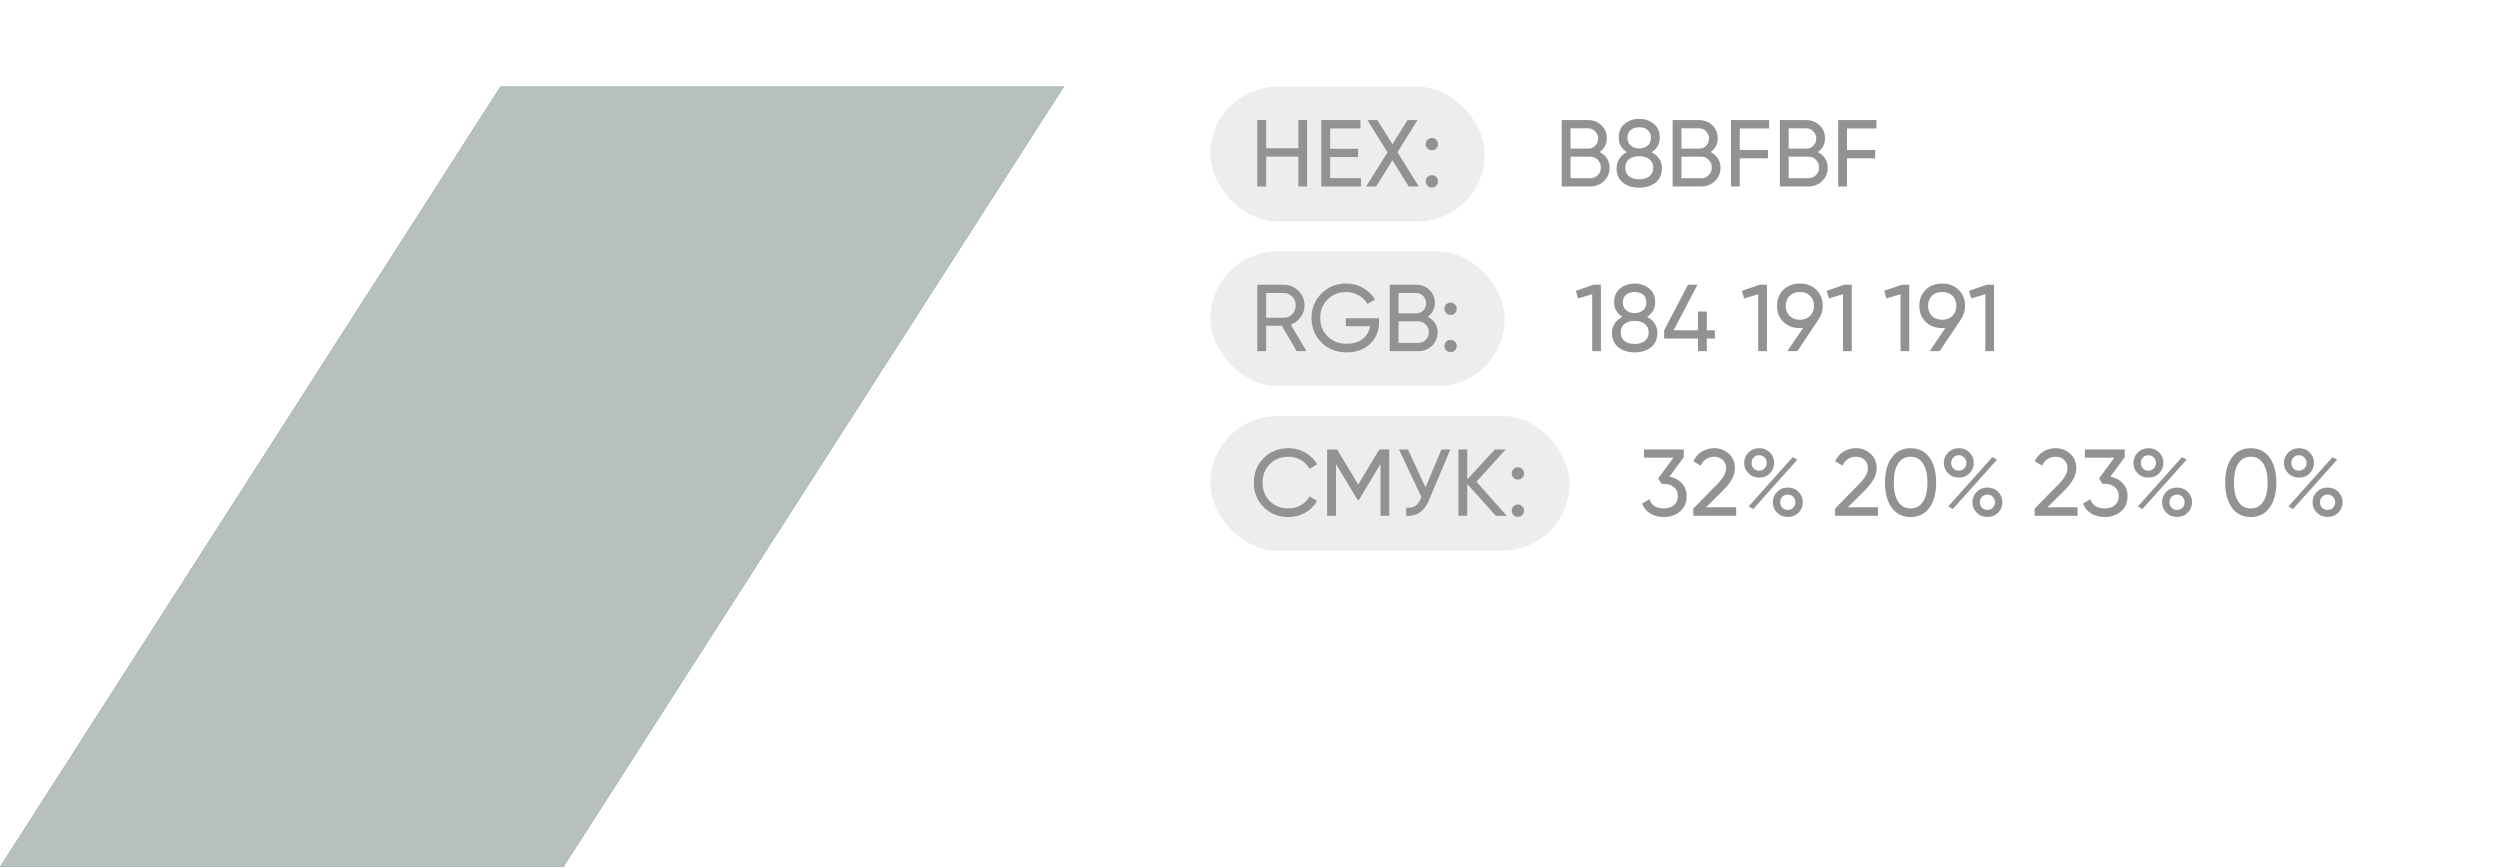
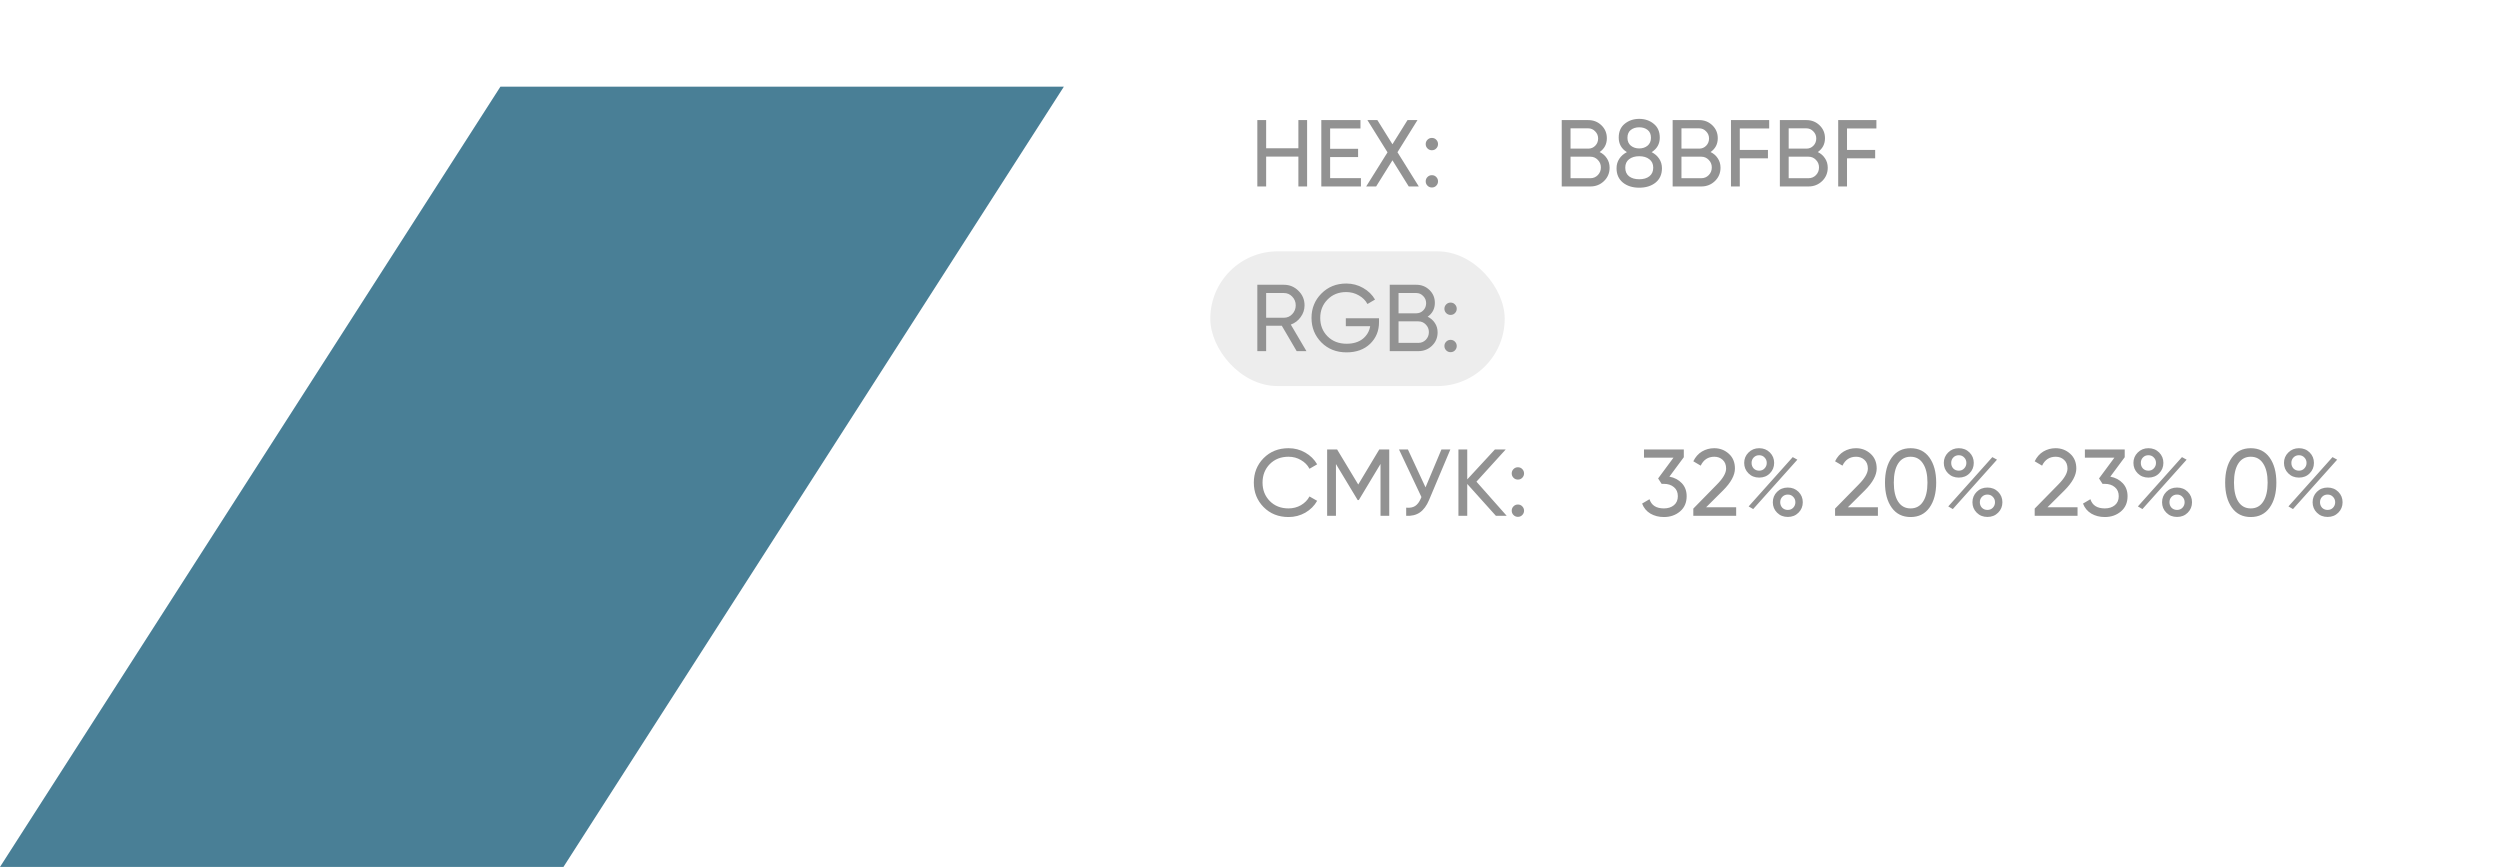
<svg xmlns="http://www.w3.org/2000/svg" width="501" height="174" viewBox="0 0 501 174" fill="none">
  <rect x="-0" width="215.199" height="173.367" fill="white" />
  <rect x="-0" width="501" height="151" fill="white" />
-   <rect x="242.544" y="17.367" width="55" height="27" rx="13.5" fill="#EDEDED" />
  <path d="M260.196 24.067H261.944V37.367H260.196V31.382H253.736V37.367H251.969V24.067H253.736V29.71H260.196V24.067ZM266.557 35.695H272.732V37.367H264.79V24.067H272.637V25.739H266.557V29.824H272.162V31.477H266.557V35.695ZM284.327 37.367H282.313L279.045 32.123L275.777 37.367H273.782L278.057 30.527L274.029 24.067H276.024L279.045 28.912L282.066 24.067H284.061L280.052 30.508L284.327 37.367ZM286.946 30.109C286.604 30.109 286.313 29.989 286.072 29.748C285.832 29.507 285.711 29.216 285.711 28.874C285.711 28.532 285.832 28.241 286.072 28C286.313 27.759 286.604 27.639 286.946 27.639C287.301 27.639 287.592 27.759 287.82 28C288.061 28.241 288.181 28.532 288.181 28.874C288.181 29.216 288.061 29.507 287.82 29.748C287.592 29.989 287.301 30.109 286.946 30.109ZM286.946 37.576C286.604 37.576 286.313 37.456 286.072 37.215C285.832 36.974 285.711 36.683 285.711 36.341C285.711 35.999 285.832 35.708 286.072 35.467C286.313 35.226 286.604 35.106 286.946 35.106C287.301 35.106 287.592 35.226 287.82 35.467C288.061 35.708 288.181 35.999 288.181 36.341C288.181 36.683 288.061 36.974 287.82 37.215C287.592 37.456 287.301 37.576 286.946 37.576Z" fill="#929292" />
  <g filter="url(#filter0_d_76_311)">
    <rect x="303.544" y="17.367" width="82" height="27" rx="13.5" fill="white" shape-rendering="crispEdges" />
    <path d="M320.569 30.47C321.177 30.761 321.658 31.179 322.013 31.724C322.38 32.269 322.564 32.896 322.564 33.605C322.564 34.669 322.19 35.562 321.443 36.284C320.696 37.006 319.784 37.367 318.707 37.367H312.969V24.067H318.289C319.328 24.067 320.208 24.415 320.93 25.112C321.652 25.809 322.013 26.67 322.013 27.696C322.013 28.874 321.532 29.799 320.569 30.47ZM318.289 25.72H314.736V29.786H318.289C318.846 29.786 319.315 29.59 319.695 29.197C320.075 28.804 320.265 28.323 320.265 27.753C320.265 27.196 320.069 26.721 319.676 26.328C319.296 25.923 318.834 25.72 318.289 25.72ZM318.707 35.714C319.302 35.714 319.803 35.505 320.208 35.087C320.613 34.669 320.816 34.156 320.816 33.548C320.816 32.953 320.607 32.446 320.189 32.028C319.784 31.61 319.29 31.401 318.707 31.401H314.736V35.714H318.707ZM330.985 30.489C331.631 30.818 332.138 31.262 332.505 31.819C332.873 32.376 333.056 33.01 333.056 33.719C333.056 34.935 332.632 35.891 331.783 36.588C330.935 37.272 329.839 37.614 328.496 37.614C327.166 37.614 326.077 37.272 325.228 36.588C324.38 35.891 323.955 34.935 323.955 33.719C323.955 33.01 324.139 32.376 324.506 31.819C324.874 31.262 325.38 30.818 326.026 30.489C324.937 29.805 324.392 28.836 324.392 27.582C324.392 26.379 324.791 25.454 325.589 24.808C326.4 24.149 327.369 23.82 328.496 23.82C329.636 23.82 330.605 24.149 331.403 24.808C332.214 25.454 332.619 26.379 332.619 27.582C332.619 28.836 332.075 29.805 330.985 30.489ZM328.496 25.511C327.825 25.511 327.261 25.688 326.805 26.043C326.362 26.398 326.14 26.923 326.14 27.62C326.14 28.291 326.368 28.817 326.824 29.197C327.28 29.564 327.838 29.748 328.496 29.748C329.155 29.748 329.712 29.564 330.168 29.197C330.624 28.817 330.852 28.291 330.852 27.62C330.852 26.923 330.631 26.398 330.187 26.043C329.744 25.688 329.18 25.511 328.496 25.511ZM328.496 35.923C329.345 35.923 330.023 35.727 330.529 35.334C331.049 34.929 331.308 34.352 331.308 33.605C331.308 32.87 331.049 32.307 330.529 31.914C330.023 31.509 329.345 31.306 328.496 31.306C327.66 31.306 326.983 31.509 326.463 31.914C325.957 32.307 325.703 32.87 325.703 33.605C325.703 34.352 325.957 34.929 326.463 35.334C326.983 35.727 327.66 35.923 328.496 35.923ZM342.797 30.47C343.405 30.761 343.887 31.179 344.241 31.724C344.609 32.269 344.792 32.896 344.792 33.605C344.792 34.669 344.419 35.562 343.671 36.284C342.924 37.006 342.012 37.367 340.935 37.367H335.197V24.067H340.517C341.556 24.067 342.436 24.415 343.158 25.112C343.88 25.809 344.241 26.67 344.241 27.696C344.241 28.874 343.76 29.799 342.797 30.47ZM340.517 25.72H336.964V29.786H340.517C341.075 29.786 341.543 29.59 341.923 29.197C342.303 28.804 342.493 28.323 342.493 27.753C342.493 27.196 342.297 26.721 341.904 26.328C341.524 25.923 341.062 25.72 340.517 25.72ZM340.935 35.714C341.531 35.714 342.031 35.505 342.436 35.087C342.842 34.669 343.044 34.156 343.044 33.548C343.044 32.953 342.835 32.446 342.417 32.028C342.012 31.61 341.518 31.401 340.935 31.401H336.964V35.714H340.935ZM354.544 25.739H348.654V30.052H354.297V31.724H348.654V37.367H346.887V24.067H354.544V25.739ZM364.284 30.47C364.892 30.761 365.373 31.179 365.728 31.724C366.095 32.269 366.279 32.896 366.279 33.605C366.279 34.669 365.905 35.562 365.158 36.284C364.41 37.006 363.498 37.367 362.422 37.367H356.684V24.067H362.004C363.042 24.067 363.923 24.415 364.645 25.112C365.367 25.809 365.728 26.67 365.728 27.696C365.728 28.874 365.246 29.799 364.284 30.47ZM362.004 25.72H358.451V29.786H362.004C362.561 29.786 363.03 29.59 363.41 29.197C363.79 28.804 363.98 28.323 363.98 27.753C363.98 27.196 363.783 26.721 363.391 26.328C363.011 25.923 362.548 25.72 362.004 25.72ZM362.422 35.714C363.017 35.714 363.517 35.505 363.923 35.087C364.328 34.669 364.531 34.156 364.531 33.548C364.531 32.953 364.322 32.446 363.904 32.028C363.498 31.61 363.004 31.401 362.422 31.401H358.451V35.714H362.422ZM376.03 25.739H370.14V30.052H375.783V31.724H370.14V37.367H368.373V24.067H376.03V25.739Z" fill="#929292" />
  </g>
  <rect x="242.544" y="50.367" width="59" height="27" rx="13.5" fill="#EDEDED" />
  <path d="M259.854 70.367L256.871 65.275H253.736V70.367H251.969V57.067H257.289C258.429 57.067 259.404 57.472 260.215 58.283C261.026 59.081 261.431 60.05 261.431 61.19C261.431 62.051 261.171 62.837 260.652 63.546C260.145 64.255 259.487 64.756 258.676 65.047L261.811 70.367H259.854ZM253.736 58.72V63.679H257.289C257.948 63.679 258.505 63.438 258.961 62.957C259.43 62.463 259.664 61.874 259.664 61.19C259.664 60.506 259.43 59.923 258.961 59.442C258.505 58.961 257.948 58.72 257.289 58.72H253.736ZM276.354 63.774V64.572C276.354 66.307 275.758 67.751 274.568 68.904C273.377 70.044 271.8 70.614 269.837 70.614C267.81 70.614 266.132 69.949 264.802 68.619C263.484 67.276 262.826 65.642 262.826 63.717C262.826 61.792 263.484 60.164 264.802 58.834C266.132 57.491 267.797 56.82 269.799 56.82C271.027 56.82 272.155 57.118 273.181 57.713C274.207 58.296 274.998 59.068 275.556 60.031L274.036 60.924C273.656 60.202 273.079 59.626 272.307 59.195C271.547 58.752 270.704 58.53 269.78 58.53C268.26 58.53 267.012 59.03 266.037 60.031C265.061 61.019 264.574 62.248 264.574 63.717C264.574 65.186 265.061 66.415 266.037 67.403C267.025 68.391 268.298 68.885 269.856 68.885C271.186 68.885 272.262 68.562 273.086 67.916C273.909 67.257 274.409 66.409 274.587 65.37H269.704V63.774H276.354ZM286.102 63.47C286.71 63.761 287.191 64.179 287.546 64.724C287.913 65.269 288.097 65.896 288.097 66.605C288.097 67.669 287.723 68.562 286.976 69.284C286.229 70.006 285.317 70.367 284.24 70.367H278.502V57.067H283.822C284.861 57.067 285.741 57.415 286.463 58.112C287.185 58.809 287.546 59.67 287.546 60.696C287.546 61.874 287.065 62.799 286.102 63.47ZM283.822 58.72H280.269V62.786H283.822C284.379 62.786 284.848 62.59 285.228 62.197C285.608 61.804 285.798 61.323 285.798 60.753C285.798 60.196 285.602 59.721 285.209 59.328C284.829 58.923 284.367 58.72 283.822 58.72ZM284.24 68.714C284.835 68.714 285.336 68.505 285.741 68.087C286.146 67.669 286.349 67.156 286.349 66.548C286.349 65.953 286.14 65.446 285.722 65.028C285.317 64.61 284.823 64.401 284.24 64.401H280.269V68.714H284.24ZM290.695 63.109C290.353 63.109 290.061 62.989 289.821 62.748C289.58 62.507 289.46 62.216 289.46 61.874C289.46 61.532 289.58 61.241 289.821 61C290.061 60.759 290.353 60.639 290.695 60.639C291.049 60.639 291.341 60.759 291.569 61C291.809 61.241 291.93 61.532 291.93 61.874C291.93 62.216 291.809 62.507 291.569 62.748C291.341 62.989 291.049 63.109 290.695 63.109ZM290.695 70.576C290.353 70.576 290.061 70.456 289.821 70.215C289.58 69.974 289.46 69.683 289.46 69.341C289.46 68.999 289.58 68.708 289.821 68.467C290.061 68.226 290.353 68.106 290.695 68.106C291.049 68.106 291.341 68.226 291.569 68.467C291.809 68.708 291.93 68.999 291.93 69.341C291.93 69.683 291.809 69.974 291.569 70.215C291.341 70.456 291.049 70.576 290.695 70.576Z" fill="#929292" />
  <g filter="url(#filter1_d_76_311)">
    <rect x="307.544" y="50.367" width="102" height="27" rx="13.5" fill="white" shape-rendering="crispEdges" />
-     <path d="M319.306 57.067H320.826V70.367H319.078V58.967L316.247 59.803L315.81 58.283L319.306 57.067ZM330.068 63.489C330.714 63.818 331.221 64.262 331.588 64.819C331.956 65.376 332.139 66.01 332.139 66.719C332.139 67.935 331.715 68.891 330.866 69.588C330.018 70.272 328.922 70.614 327.579 70.614C326.249 70.614 325.16 70.272 324.311 69.588C323.463 68.891 323.038 67.935 323.038 66.719C323.038 66.01 323.222 65.376 323.589 64.819C323.957 64.262 324.463 63.818 325.109 63.489C324.02 62.805 323.475 61.836 323.475 60.582C323.475 59.379 323.874 58.454 324.672 57.808C325.483 57.149 326.452 56.82 327.579 56.82C328.719 56.82 329.688 57.149 330.486 57.808C331.297 58.454 331.702 59.379 331.702 60.582C331.702 61.836 331.158 62.805 330.068 63.489ZM327.579 58.511C326.908 58.511 326.344 58.688 325.888 59.043C325.445 59.398 325.223 59.923 325.223 60.62C325.223 61.291 325.451 61.817 325.907 62.197C326.363 62.564 326.921 62.748 327.579 62.748C328.238 62.748 328.795 62.564 329.251 62.197C329.707 61.817 329.935 61.291 329.935 60.62C329.935 59.923 329.714 59.398 329.27 59.043C328.827 58.688 328.263 58.511 327.579 58.511ZM327.579 68.923C328.428 68.923 329.106 68.727 329.612 68.334C330.132 67.929 330.391 67.352 330.391 66.605C330.391 65.87 330.132 65.307 329.612 64.914C329.106 64.509 328.428 64.306 327.579 64.306C326.743 64.306 326.066 64.509 325.546 64.914C325.04 65.307 324.786 65.87 324.786 66.605C324.786 67.352 325.04 67.929 325.546 68.334C326.066 68.727 326.743 68.923 327.579 68.923ZM343.662 66.187V67.84H342.047V70.367H340.28V67.84H333.497V66.187L338.266 57.067H340.166L335.397 66.187H340.28V62.425H342.047V66.187H343.662ZM352.575 57.067H354.095V70.367H352.347V58.967L349.516 59.803L349.079 58.283L352.575 57.067ZM365.275 61.285C365.275 62.311 365.003 63.204 364.458 63.964H364.477L360.183 70.367H358.188L361.342 65.712C361.063 65.737 360.848 65.75 360.696 65.75C359.353 65.75 358.251 65.338 357.39 64.515C356.541 63.679 356.117 62.602 356.117 61.285C356.117 59.968 356.541 58.897 357.39 58.074C358.251 57.238 359.353 56.82 360.696 56.82C362.039 56.82 363.134 57.238 363.983 58.074C364.844 58.897 365.275 59.968 365.275 61.285ZM358.644 59.271C358.125 59.778 357.865 60.449 357.865 61.285C357.865 62.121 358.125 62.799 358.644 63.318C359.176 63.825 359.86 64.078 360.696 64.078C361.532 64.078 362.21 63.825 362.729 63.318C363.261 62.799 363.527 62.121 363.527 61.285C363.527 60.449 363.267 59.778 362.748 59.271C362.229 58.764 361.545 58.511 360.696 58.511C359.86 58.511 359.176 58.764 358.644 59.271ZM369.571 57.067H371.091V70.367H369.343V58.967L366.512 59.803L366.075 58.283L369.571 57.067ZM381.093 57.067H382.613V70.367H380.865V58.967L378.034 59.803L377.597 58.283L381.093 57.067ZM393.794 61.285C393.794 62.311 393.521 63.204 392.977 63.964H392.996L388.702 70.367H386.707L389.861 65.712C389.582 65.737 389.367 65.75 389.215 65.75C387.872 65.75 386.77 65.338 385.909 64.515C385.06 63.679 384.636 62.602 384.636 61.285C384.636 59.968 385.06 58.897 385.909 58.074C386.77 57.238 387.872 56.82 389.215 56.82C390.557 56.82 391.653 57.238 392.502 58.074C393.363 58.897 393.794 59.968 393.794 61.285ZM387.163 59.271C386.643 59.778 386.384 60.449 386.384 61.285C386.384 62.121 386.643 62.799 387.163 63.318C387.695 63.825 388.379 64.078 389.215 64.078C390.051 64.078 390.728 63.825 391.248 63.318C391.78 62.799 392.046 62.121 392.046 61.285C392.046 60.449 391.786 59.778 391.267 59.271C390.747 58.764 390.063 58.511 389.215 58.511C388.379 58.511 387.695 58.764 387.163 59.271ZM398.089 57.067H399.609V70.367H397.861V58.967L395.03 59.803L394.593 58.283L398.089 57.067Z" fill="#929292" />
  </g>
-   <rect x="242.544" y="83.367" width="72" height="27" rx="13.5" fill="#EDEDED" />
  <path d="M258.22 103.614C256.206 103.614 254.54 102.949 253.223 101.619C251.918 100.289 251.266 98.655 251.266 96.717C251.266 94.779 251.918 93.145 253.223 91.815C254.54 90.485 256.206 89.82 258.22 89.82C259.436 89.82 260.551 90.111 261.564 90.694C262.59 91.277 263.388 92.062 263.958 93.05L262.419 93.943C262.039 93.208 261.469 92.626 260.709 92.195C259.962 91.752 259.132 91.53 258.22 91.53C256.687 91.53 255.433 92.024 254.458 93.012C253.495 94 253.014 95.235 253.014 96.717C253.014 98.186 253.495 99.415 254.458 100.403C255.433 101.391 256.687 101.885 258.22 101.885C259.132 101.885 259.962 101.67 260.709 101.239C261.469 100.796 262.039 100.213 262.419 99.491L263.958 100.365C263.401 101.353 262.609 102.145 261.583 102.74C260.557 103.323 259.436 103.614 258.22 103.614ZM278.404 90.067V103.367H276.656V92.974L272.305 100.213H272.077L267.726 92.993V103.367H265.959V90.067H267.954L272.191 97.097L276.409 90.067H278.404ZM288.867 90.067H290.653L286.378 100.213C285.897 101.353 285.283 102.183 284.535 102.702C283.788 103.209 282.876 103.43 281.799 103.367V101.733C282.534 101.809 283.129 101.701 283.585 101.41C284.041 101.119 284.421 100.618 284.725 99.909L284.858 99.605L280.355 90.067H282.141L285.675 97.667L288.867 90.067ZM301.941 103.367H299.775L294.037 96.983V103.367H292.27V90.067H294.037V96.071L299.585 90.067H301.751L295.88 96.527L301.941 103.367ZM304.184 96.109C303.842 96.109 303.55 95.989 303.31 95.748C303.069 95.507 302.949 95.216 302.949 94.874C302.949 94.532 303.069 94.241 303.31 94C303.55 93.759 303.842 93.639 304.184 93.639C304.538 93.639 304.83 93.759 305.058 94C305.298 94.241 305.419 94.532 305.419 94.874C305.419 95.216 305.298 95.507 305.058 95.748C304.83 95.989 304.538 96.109 304.184 96.109ZM304.184 103.576C303.842 103.576 303.55 103.456 303.31 103.215C303.069 102.974 302.949 102.683 302.949 102.341C302.949 101.999 303.069 101.708 303.31 101.467C303.55 101.226 303.842 101.106 304.184 101.106C304.538 101.106 304.83 101.226 305.058 101.467C305.298 101.708 305.419 101.999 305.419 102.341C305.419 102.683 305.298 102.974 305.058 103.215C304.83 103.456 304.538 103.576 304.184 103.576Z" fill="#929292" />
  <g filter="url(#filter2_d_76_311)">
-     <rect x="320.544" y="83.367" width="158" height="27" rx="13.5" fill="white" shape-rendering="crispEdges" />
    <path d="M334.548 95.52C335.561 95.71 336.391 96.147 337.037 96.831C337.683 97.515 338.006 98.383 338.006 99.434C338.006 100.726 337.563 101.746 336.676 102.493C335.789 103.24 334.713 103.614 333.446 103.614C332.433 103.614 331.533 103.386 330.748 102.93C329.963 102.461 329.405 101.79 329.076 100.916L330.558 100.042C330.951 101.271 331.913 101.885 333.446 101.885C334.269 101.885 334.941 101.67 335.46 101.239C335.979 100.808 336.239 100.207 336.239 99.434C336.239 98.661 335.979 98.06 335.46 97.629C334.941 97.186 334.269 96.964 333.446 96.964H332.99L332.287 95.881L335.365 91.72H329.456V90.067H337.436V91.625L334.548 95.52ZM339.34 103.367V101.923L344.033 97.135C345.287 95.881 345.914 94.804 345.914 93.905C345.914 93.158 345.686 92.575 345.23 92.157C344.774 91.739 344.217 91.53 343.558 91.53C342.304 91.53 341.392 92.125 340.822 93.316L339.34 92.442C339.758 91.581 340.335 90.928 341.069 90.485C341.817 90.042 342.64 89.82 343.539 89.82C344.654 89.82 345.623 90.187 346.446 90.922C347.27 91.657 347.681 92.645 347.681 93.886C347.681 95.229 346.89 96.692 345.306 98.275L341.905 101.657H347.928V103.367H339.34ZM352.537 95.71C351.676 95.71 350.96 95.425 350.39 94.855C349.82 94.285 349.535 93.588 349.535 92.765C349.535 91.954 349.82 91.264 350.39 90.694C350.973 90.111 351.689 89.82 352.537 89.82C353.399 89.82 354.114 90.105 354.684 90.675C355.254 91.245 355.539 91.942 355.539 92.765C355.539 93.588 355.254 94.285 354.684 94.855C354.127 95.425 353.411 95.71 352.537 95.71ZM351.435 93.886C351.727 94.177 352.094 94.323 352.537 94.323C352.981 94.323 353.342 94.171 353.62 93.867C353.912 93.563 354.057 93.196 354.057 92.765C354.057 92.334 353.912 91.973 353.62 91.682C353.342 91.378 352.981 91.226 352.537 91.226C352.094 91.226 351.727 91.378 351.435 91.682C351.157 91.973 351.017 92.334 351.017 92.765C351.017 93.208 351.157 93.582 351.435 93.886ZM350.428 101.486L359.263 91.606L360.194 92.119L351.34 102.018L350.428 101.486ZM360.422 102.74C359.852 103.31 359.137 103.595 358.275 103.595C357.414 103.595 356.698 103.31 356.128 102.74C355.558 102.17 355.273 101.473 355.273 100.65C355.273 99.827 355.558 99.13 356.128 98.56C356.698 97.99 357.414 97.705 358.275 97.705C359.137 97.705 359.852 97.99 360.422 98.56C360.992 99.13 361.277 99.827 361.277 100.65C361.277 101.473 360.992 102.17 360.422 102.74ZM357.173 101.752C357.465 102.043 357.832 102.189 358.275 102.189C358.719 102.189 359.08 102.043 359.358 101.752C359.65 101.448 359.795 101.081 359.795 100.65C359.795 100.219 359.65 99.858 359.358 99.567C359.08 99.263 358.719 99.111 358.275 99.111C357.832 99.111 357.465 99.263 357.173 99.567C356.895 99.858 356.755 100.219 356.755 100.65C356.755 101.081 356.895 101.448 357.173 101.752ZM367.747 103.367V101.923L372.44 97.135C373.694 95.881 374.321 94.804 374.321 93.905C374.321 93.158 374.093 92.575 373.637 92.157C373.181 91.739 372.624 91.53 371.965 91.53C370.711 91.53 369.799 92.125 369.229 93.316L367.747 92.442C368.165 91.581 368.742 90.928 369.476 90.485C370.224 90.042 371.047 89.82 371.946 89.82C373.061 89.82 374.03 90.187 374.853 90.922C375.677 91.657 376.088 92.645 376.088 93.886C376.088 95.229 375.297 96.692 373.713 98.275L370.312 101.657H376.335V103.367H367.747ZM386.663 101.733C385.764 102.987 384.504 103.614 382.882 103.614C381.261 103.614 380.001 102.987 379.101 101.733C378.202 100.479 377.752 98.807 377.752 96.717C377.752 94.627 378.202 92.955 379.101 91.701C380.001 90.447 381.261 89.82 382.882 89.82C384.504 89.82 385.764 90.447 386.663 91.701C387.563 92.955 388.012 94.627 388.012 96.717C388.012 98.807 387.563 100.479 386.663 101.733ZM380.393 100.536C380.976 101.435 381.806 101.885 382.882 101.885C383.959 101.885 384.789 101.435 385.371 100.536C385.967 99.637 386.264 98.364 386.264 96.717C386.264 95.07 385.967 93.797 385.371 92.898C384.789 91.986 383.959 91.53 382.882 91.53C381.806 91.53 380.976 91.98 380.393 92.879C379.811 93.778 379.519 95.058 379.519 96.717C379.519 98.364 379.811 99.637 380.393 100.536ZM392.541 95.71C391.68 95.71 390.964 95.425 390.394 94.855C389.824 94.285 389.539 93.588 389.539 92.765C389.539 91.954 389.824 91.264 390.394 90.694C390.977 90.111 391.692 89.82 392.541 89.82C393.402 89.82 394.118 90.105 394.688 90.675C395.258 91.245 395.543 91.942 395.543 92.765C395.543 93.588 395.258 94.285 394.688 94.855C394.131 95.425 393.415 95.71 392.541 95.71ZM391.439 93.886C391.73 94.177 392.098 94.323 392.541 94.323C392.984 94.323 393.345 94.171 393.624 93.867C393.915 93.563 394.061 93.196 394.061 92.765C394.061 92.334 393.915 91.973 393.624 91.682C393.345 91.378 392.984 91.226 392.541 91.226C392.098 91.226 391.73 91.378 391.439 91.682C391.16 91.973 391.021 92.334 391.021 92.765C391.021 93.208 391.16 93.582 391.439 93.886ZM390.432 101.486L399.267 91.606L400.198 92.119L391.344 102.018L390.432 101.486ZM400.426 102.74C399.856 103.31 399.14 103.595 398.279 103.595C397.418 103.595 396.702 103.31 396.132 102.74C395.562 102.17 395.277 101.473 395.277 100.65C395.277 99.827 395.562 99.13 396.132 98.56C396.702 97.99 397.418 97.705 398.279 97.705C399.14 97.705 399.856 97.99 400.426 98.56C400.996 99.13 401.281 99.827 401.281 100.65C401.281 101.473 400.996 102.17 400.426 102.74ZM397.177 101.752C397.468 102.043 397.836 102.189 398.279 102.189C398.722 102.189 399.083 102.043 399.362 101.752C399.653 101.448 399.799 101.081 399.799 100.65C399.799 100.219 399.653 99.858 399.362 99.567C399.083 99.263 398.722 99.111 398.279 99.111C397.836 99.111 397.468 99.263 397.177 99.567C396.898 99.858 396.759 100.219 396.759 100.65C396.759 101.081 396.898 101.448 397.177 101.752ZM407.751 103.367V101.923L412.444 97.135C413.698 95.881 414.325 94.804 414.325 93.905C414.325 93.158 414.097 92.575 413.641 92.157C413.185 91.739 412.628 91.53 411.969 91.53C410.715 91.53 409.803 92.125 409.233 93.316L407.751 92.442C408.169 91.581 408.746 90.928 409.48 90.485C410.228 90.042 411.051 89.82 411.95 89.82C413.065 89.82 414.034 90.187 414.857 90.922C415.681 91.657 416.092 92.645 416.092 93.886C416.092 95.229 415.301 96.692 413.717 98.275L410.316 101.657H416.339V103.367H407.751ZM422.905 95.52C423.919 95.71 424.748 96.147 425.394 96.831C426.04 97.515 426.363 98.383 426.363 99.434C426.363 100.726 425.92 101.746 425.033 102.493C424.147 103.24 423.07 103.614 421.803 103.614C420.79 103.614 419.891 103.386 419.105 102.93C418.32 102.461 417.763 101.79 417.433 100.916L418.915 100.042C419.308 101.271 420.271 101.885 421.803 101.885C422.627 101.885 423.298 101.67 423.817 101.239C424.337 100.808 424.596 100.207 424.596 99.434C424.596 98.661 424.337 98.06 423.817 97.629C423.298 97.186 422.627 96.964 421.803 96.964H421.347L420.644 95.881L423.722 91.72H417.813V90.067H425.793V91.625L422.905 95.52ZM430.541 95.71C429.68 95.71 428.964 95.425 428.394 94.855C427.824 94.285 427.539 93.588 427.539 92.765C427.539 91.954 427.824 91.264 428.394 90.694C428.977 90.111 429.692 89.82 430.541 89.82C431.402 89.82 432.118 90.105 432.688 90.675C433.258 91.245 433.543 91.942 433.543 92.765C433.543 93.588 433.258 94.285 432.688 94.855C432.131 95.425 431.415 95.71 430.541 95.71ZM429.439 93.886C429.73 94.177 430.098 94.323 430.541 94.323C430.984 94.323 431.345 94.171 431.624 93.867C431.915 93.563 432.061 93.196 432.061 92.765C432.061 92.334 431.915 91.973 431.624 91.682C431.345 91.378 430.984 91.226 430.541 91.226C430.098 91.226 429.73 91.378 429.439 91.682C429.16 91.973 429.021 92.334 429.021 92.765C429.021 93.208 429.16 93.582 429.439 93.886ZM428.432 101.486L437.267 91.606L438.198 92.119L429.344 102.018L428.432 101.486ZM438.426 102.74C437.856 103.31 437.14 103.595 436.279 103.595C435.418 103.595 434.702 103.31 434.132 102.74C433.562 102.17 433.277 101.473 433.277 100.65C433.277 99.827 433.562 99.13 434.132 98.56C434.702 97.99 435.418 97.705 436.279 97.705C437.14 97.705 437.856 97.99 438.426 98.56C438.996 99.13 439.281 99.827 439.281 100.65C439.281 101.473 438.996 102.17 438.426 102.74ZM435.177 101.752C435.468 102.043 435.836 102.189 436.279 102.189C436.722 102.189 437.083 102.043 437.362 101.752C437.653 101.448 437.799 101.081 437.799 100.65C437.799 100.219 437.653 99.858 437.362 99.567C437.083 99.263 436.722 99.111 436.279 99.111C435.836 99.111 435.468 99.263 435.177 99.567C434.898 99.858 434.759 100.219 434.759 100.65C434.759 101.081 434.898 101.448 435.177 101.752ZM454.833 101.733C453.934 102.987 452.674 103.614 451.052 103.614C449.431 103.614 448.171 102.987 447.271 101.733C446.372 100.479 445.922 98.807 445.922 96.717C445.922 94.627 446.372 92.955 447.271 91.701C448.171 90.447 449.431 89.82 451.052 89.82C452.674 89.82 453.934 90.447 454.833 91.701C455.733 92.955 456.182 94.627 456.182 96.717C456.182 98.807 455.733 100.479 454.833 101.733ZM448.563 100.536C449.146 101.435 449.976 101.885 451.052 101.885C452.129 101.885 452.959 101.435 453.541 100.536C454.137 99.637 454.434 98.364 454.434 96.717C454.434 95.07 454.137 93.797 453.541 92.898C452.959 91.986 452.129 91.53 451.052 91.53C449.976 91.53 449.146 91.98 448.563 92.879C447.981 93.778 447.689 95.058 447.689 96.717C447.689 98.364 447.981 99.637 448.563 100.536ZM460.711 95.71C459.85 95.71 459.134 95.425 458.564 94.855C457.994 94.285 457.709 93.588 457.709 92.765C457.709 91.954 457.994 91.264 458.564 90.694C459.147 90.111 459.862 89.82 460.711 89.82C461.572 89.82 462.288 90.105 462.858 90.675C463.428 91.245 463.713 91.942 463.713 92.765C463.713 93.588 463.428 94.285 462.858 94.855C462.301 95.425 461.585 95.71 460.711 95.71ZM459.609 93.886C459.9 94.177 460.268 94.323 460.711 94.323C461.154 94.323 461.515 94.171 461.794 93.867C462.085 93.563 462.231 93.196 462.231 92.765C462.231 92.334 462.085 91.973 461.794 91.682C461.515 91.378 461.154 91.226 460.711 91.226C460.268 91.226 459.9 91.378 459.609 91.682C459.33 91.973 459.191 92.334 459.191 92.765C459.191 93.208 459.33 93.582 459.609 93.886ZM458.602 101.486L467.437 91.606L468.368 92.119L459.514 102.018L458.602 101.486ZM468.596 102.74C468.026 103.31 467.31 103.595 466.449 103.595C465.588 103.595 464.872 103.31 464.302 102.74C463.732 102.17 463.447 101.473 463.447 100.65C463.447 99.827 463.732 99.13 464.302 98.56C464.872 97.99 465.588 97.705 466.449 97.705C467.31 97.705 468.026 97.99 468.596 98.56C469.166 99.13 469.451 99.827 469.451 100.65C469.451 101.473 469.166 102.17 468.596 102.74ZM465.347 101.752C465.638 102.043 466.006 102.189 466.449 102.189C466.892 102.189 467.253 102.043 467.532 101.752C467.823 101.448 467.969 101.081 467.969 100.65C467.969 100.219 467.823 99.858 467.532 99.567C467.253 99.263 466.892 99.111 466.449 99.111C466.006 99.111 465.638 99.263 465.347 99.567C465.068 99.858 464.929 100.219 464.929 100.65C464.929 101.081 465.068 101.448 465.347 101.752Z" fill="#929292" />
  </g>
  <path d="M112.914 173.734H0L100.285 17.367H213.199L112.914 173.734Z" fill="#497F96" />
-   <path d="M112.914 173.734H0L100.285 17.367H213.199L112.914 173.734Z" fill="#B8BFBF" />
  <defs>
    <filter id="filter0_d_76_311" x="293.544" y="7.367" width="102" height="47" filterUnits="userSpaceOnUse" color-interpolation-filters="sRGB">
      <feFlood flood-opacity="0" result="BackgroundImageFix" />
      <feColorMatrix in="SourceAlpha" type="matrix" values="0 0 0 0 0 0 0 0 0 0 0 0 0 0 0 0 0 0 127 0" result="hardAlpha" />
      <feOffset />
      <feGaussianBlur stdDeviation="5" />
      <feComposite in2="hardAlpha" operator="out" />
      <feColorMatrix type="matrix" values="0 0 0 0 0 0 0 0 0 0 0 0 0 0 0 0 0 0 0.1 0" />
      <feBlend mode="normal" in2="BackgroundImageFix" result="effect1_dropShadow_76_311" />
      <feBlend mode="normal" in="SourceGraphic" in2="effect1_dropShadow_76_311" result="shape" />
    </filter>
    <filter id="filter1_d_76_311" x="297.544" y="40.367" width="122" height="47" filterUnits="userSpaceOnUse" color-interpolation-filters="sRGB">
      <feFlood flood-opacity="0" result="BackgroundImageFix" />
      <feColorMatrix in="SourceAlpha" type="matrix" values="0 0 0 0 0 0 0 0 0 0 0 0 0 0 0 0 0 0 127 0" result="hardAlpha" />
      <feOffset />
      <feGaussianBlur stdDeviation="5" />
      <feComposite in2="hardAlpha" operator="out" />
      <feColorMatrix type="matrix" values="0 0 0 0 0 0 0 0 0 0 0 0 0 0 0 0 0 0 0.1 0" />
      <feBlend mode="normal" in2="BackgroundImageFix" result="effect1_dropShadow_76_311" />
      <feBlend mode="normal" in="SourceGraphic" in2="effect1_dropShadow_76_311" result="shape" />
    </filter>
    <filter id="filter2_d_76_311" x="310.544" y="73.367" width="178" height="47" filterUnits="userSpaceOnUse" color-interpolation-filters="sRGB">
      <feFlood flood-opacity="0" result="BackgroundImageFix" />
      <feColorMatrix in="SourceAlpha" type="matrix" values="0 0 0 0 0 0 0 0 0 0 0 0 0 0 0 0 0 0 127 0" result="hardAlpha" />
      <feOffset />
      <feGaussianBlur stdDeviation="5" />
      <feComposite in2="hardAlpha" operator="out" />
      <feColorMatrix type="matrix" values="0 0 0 0 0 0 0 0 0 0 0 0 0 0 0 0 0 0 0.1 0" />
      <feBlend mode="normal" in2="BackgroundImageFix" result="effect1_dropShadow_76_311" />
      <feBlend mode="normal" in="SourceGraphic" in2="effect1_dropShadow_76_311" result="shape" />
    </filter>
  </defs>
</svg>